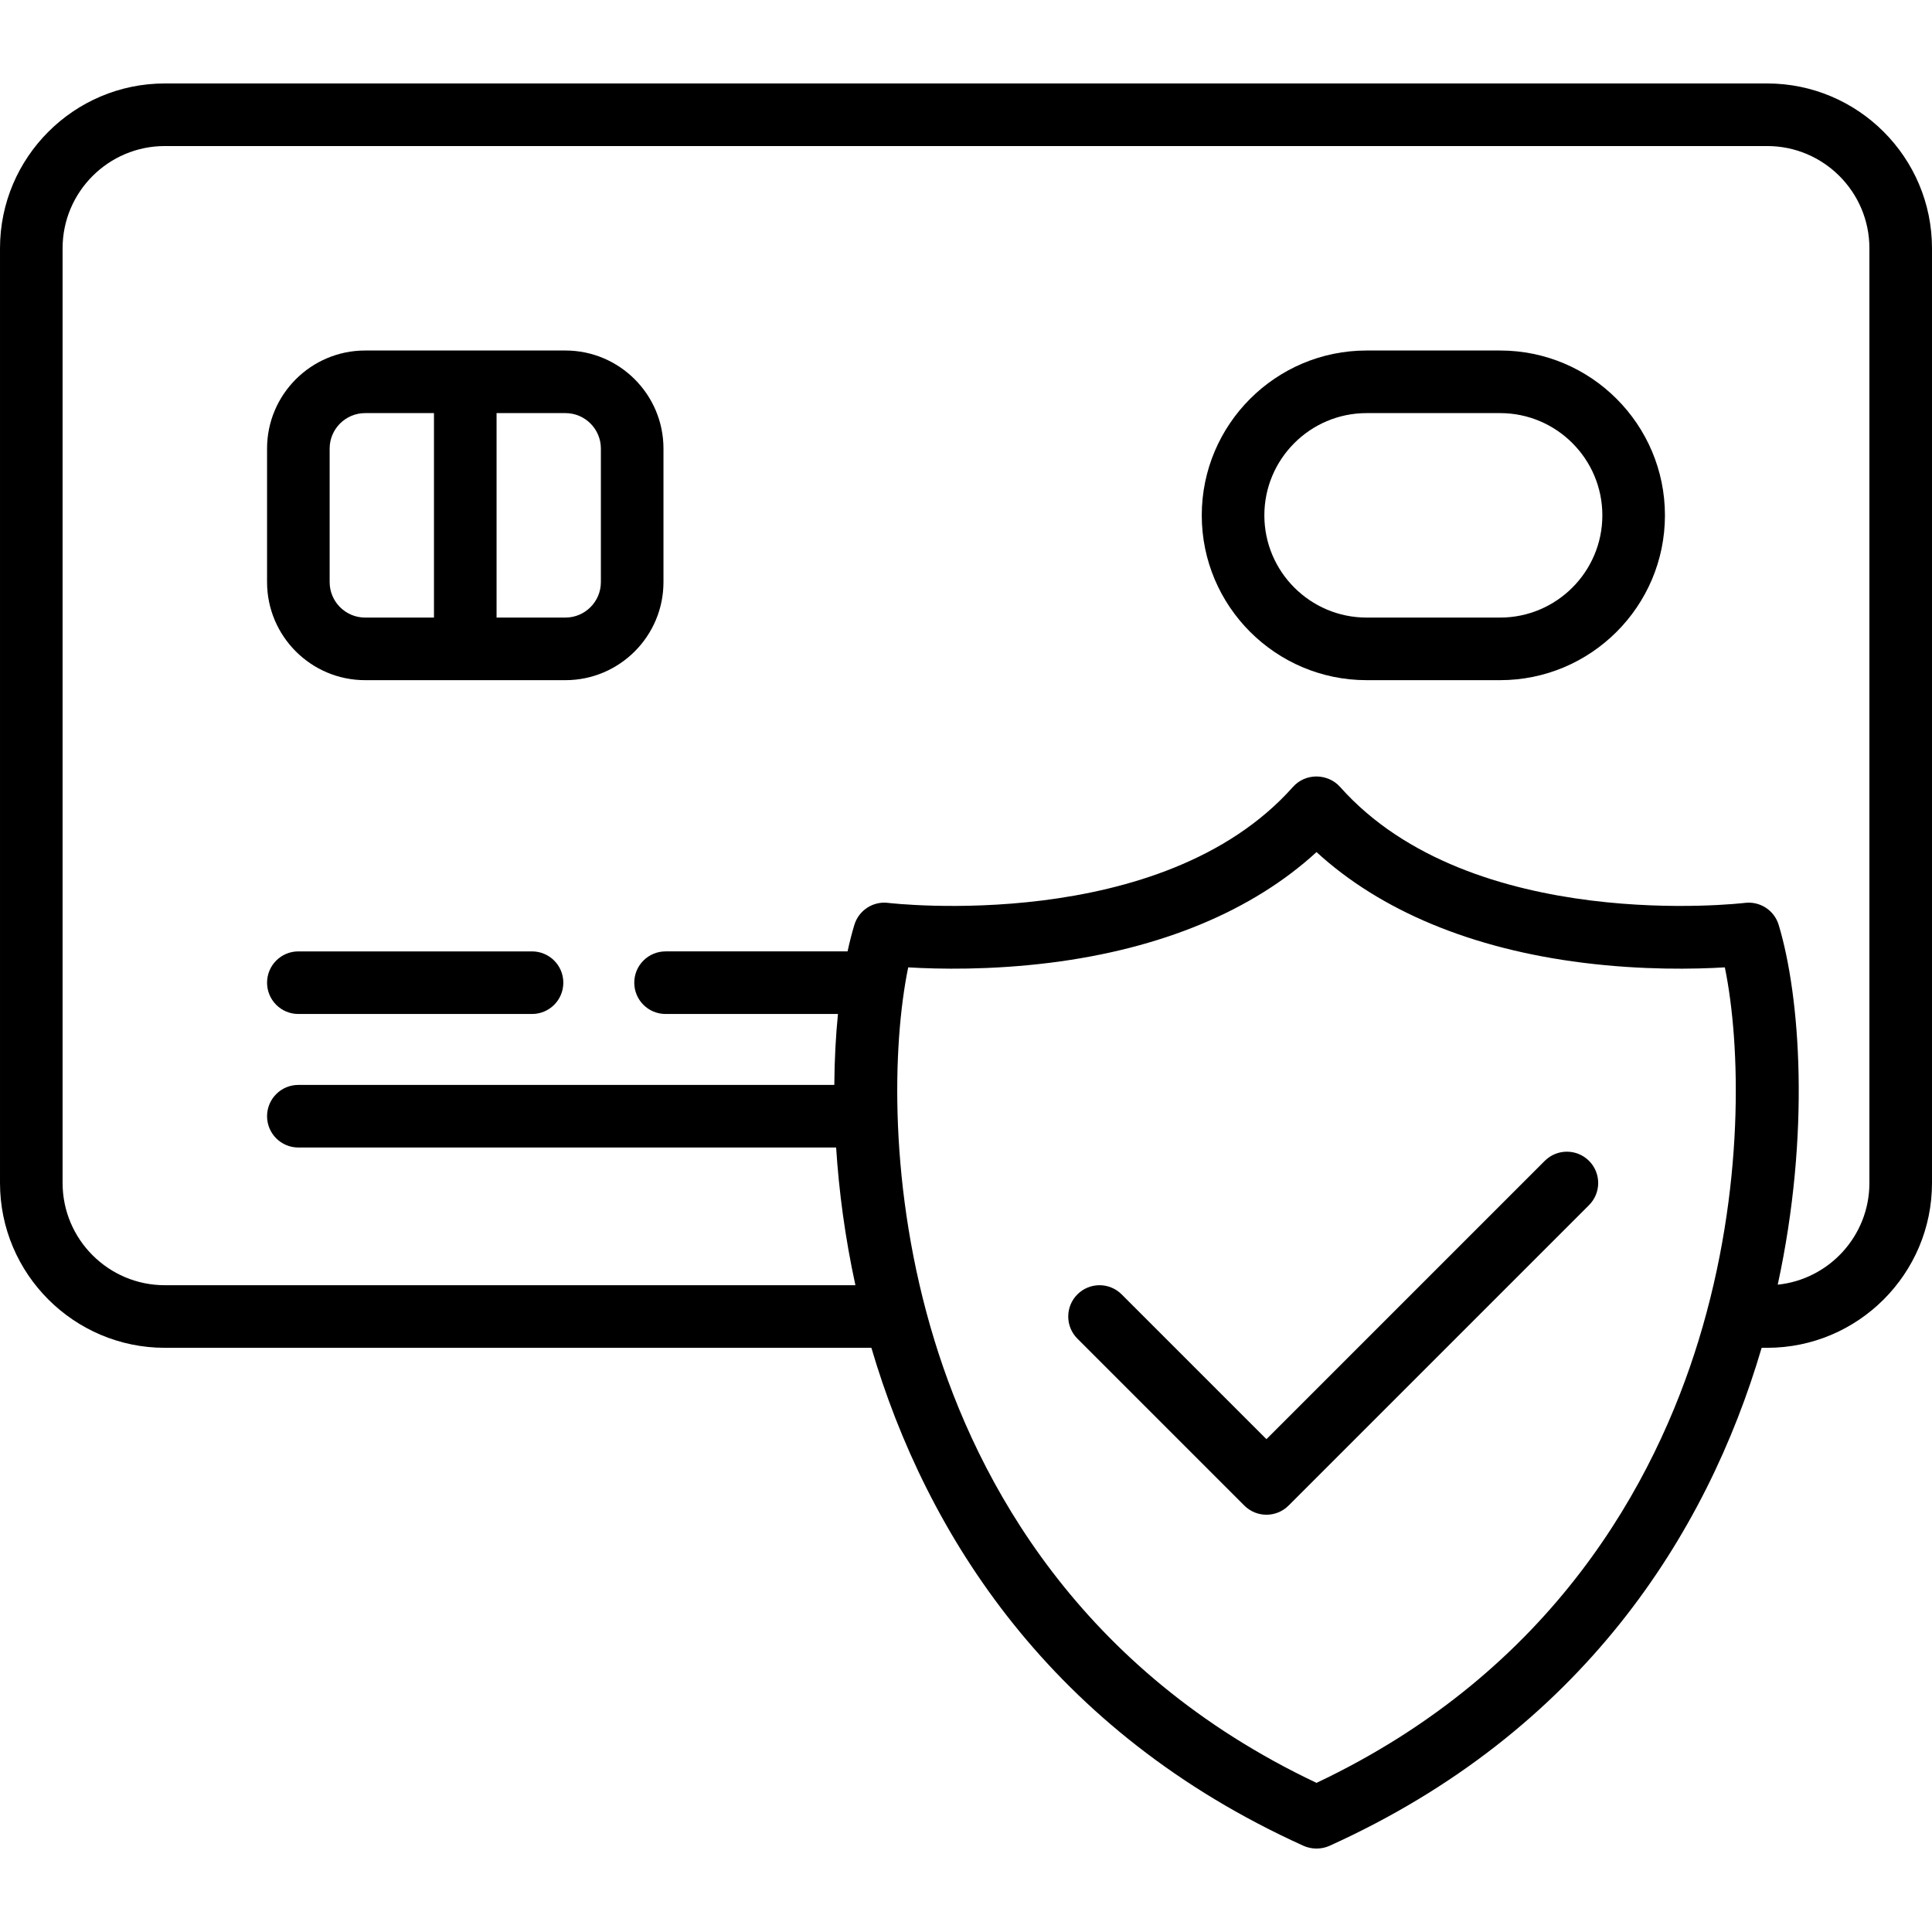
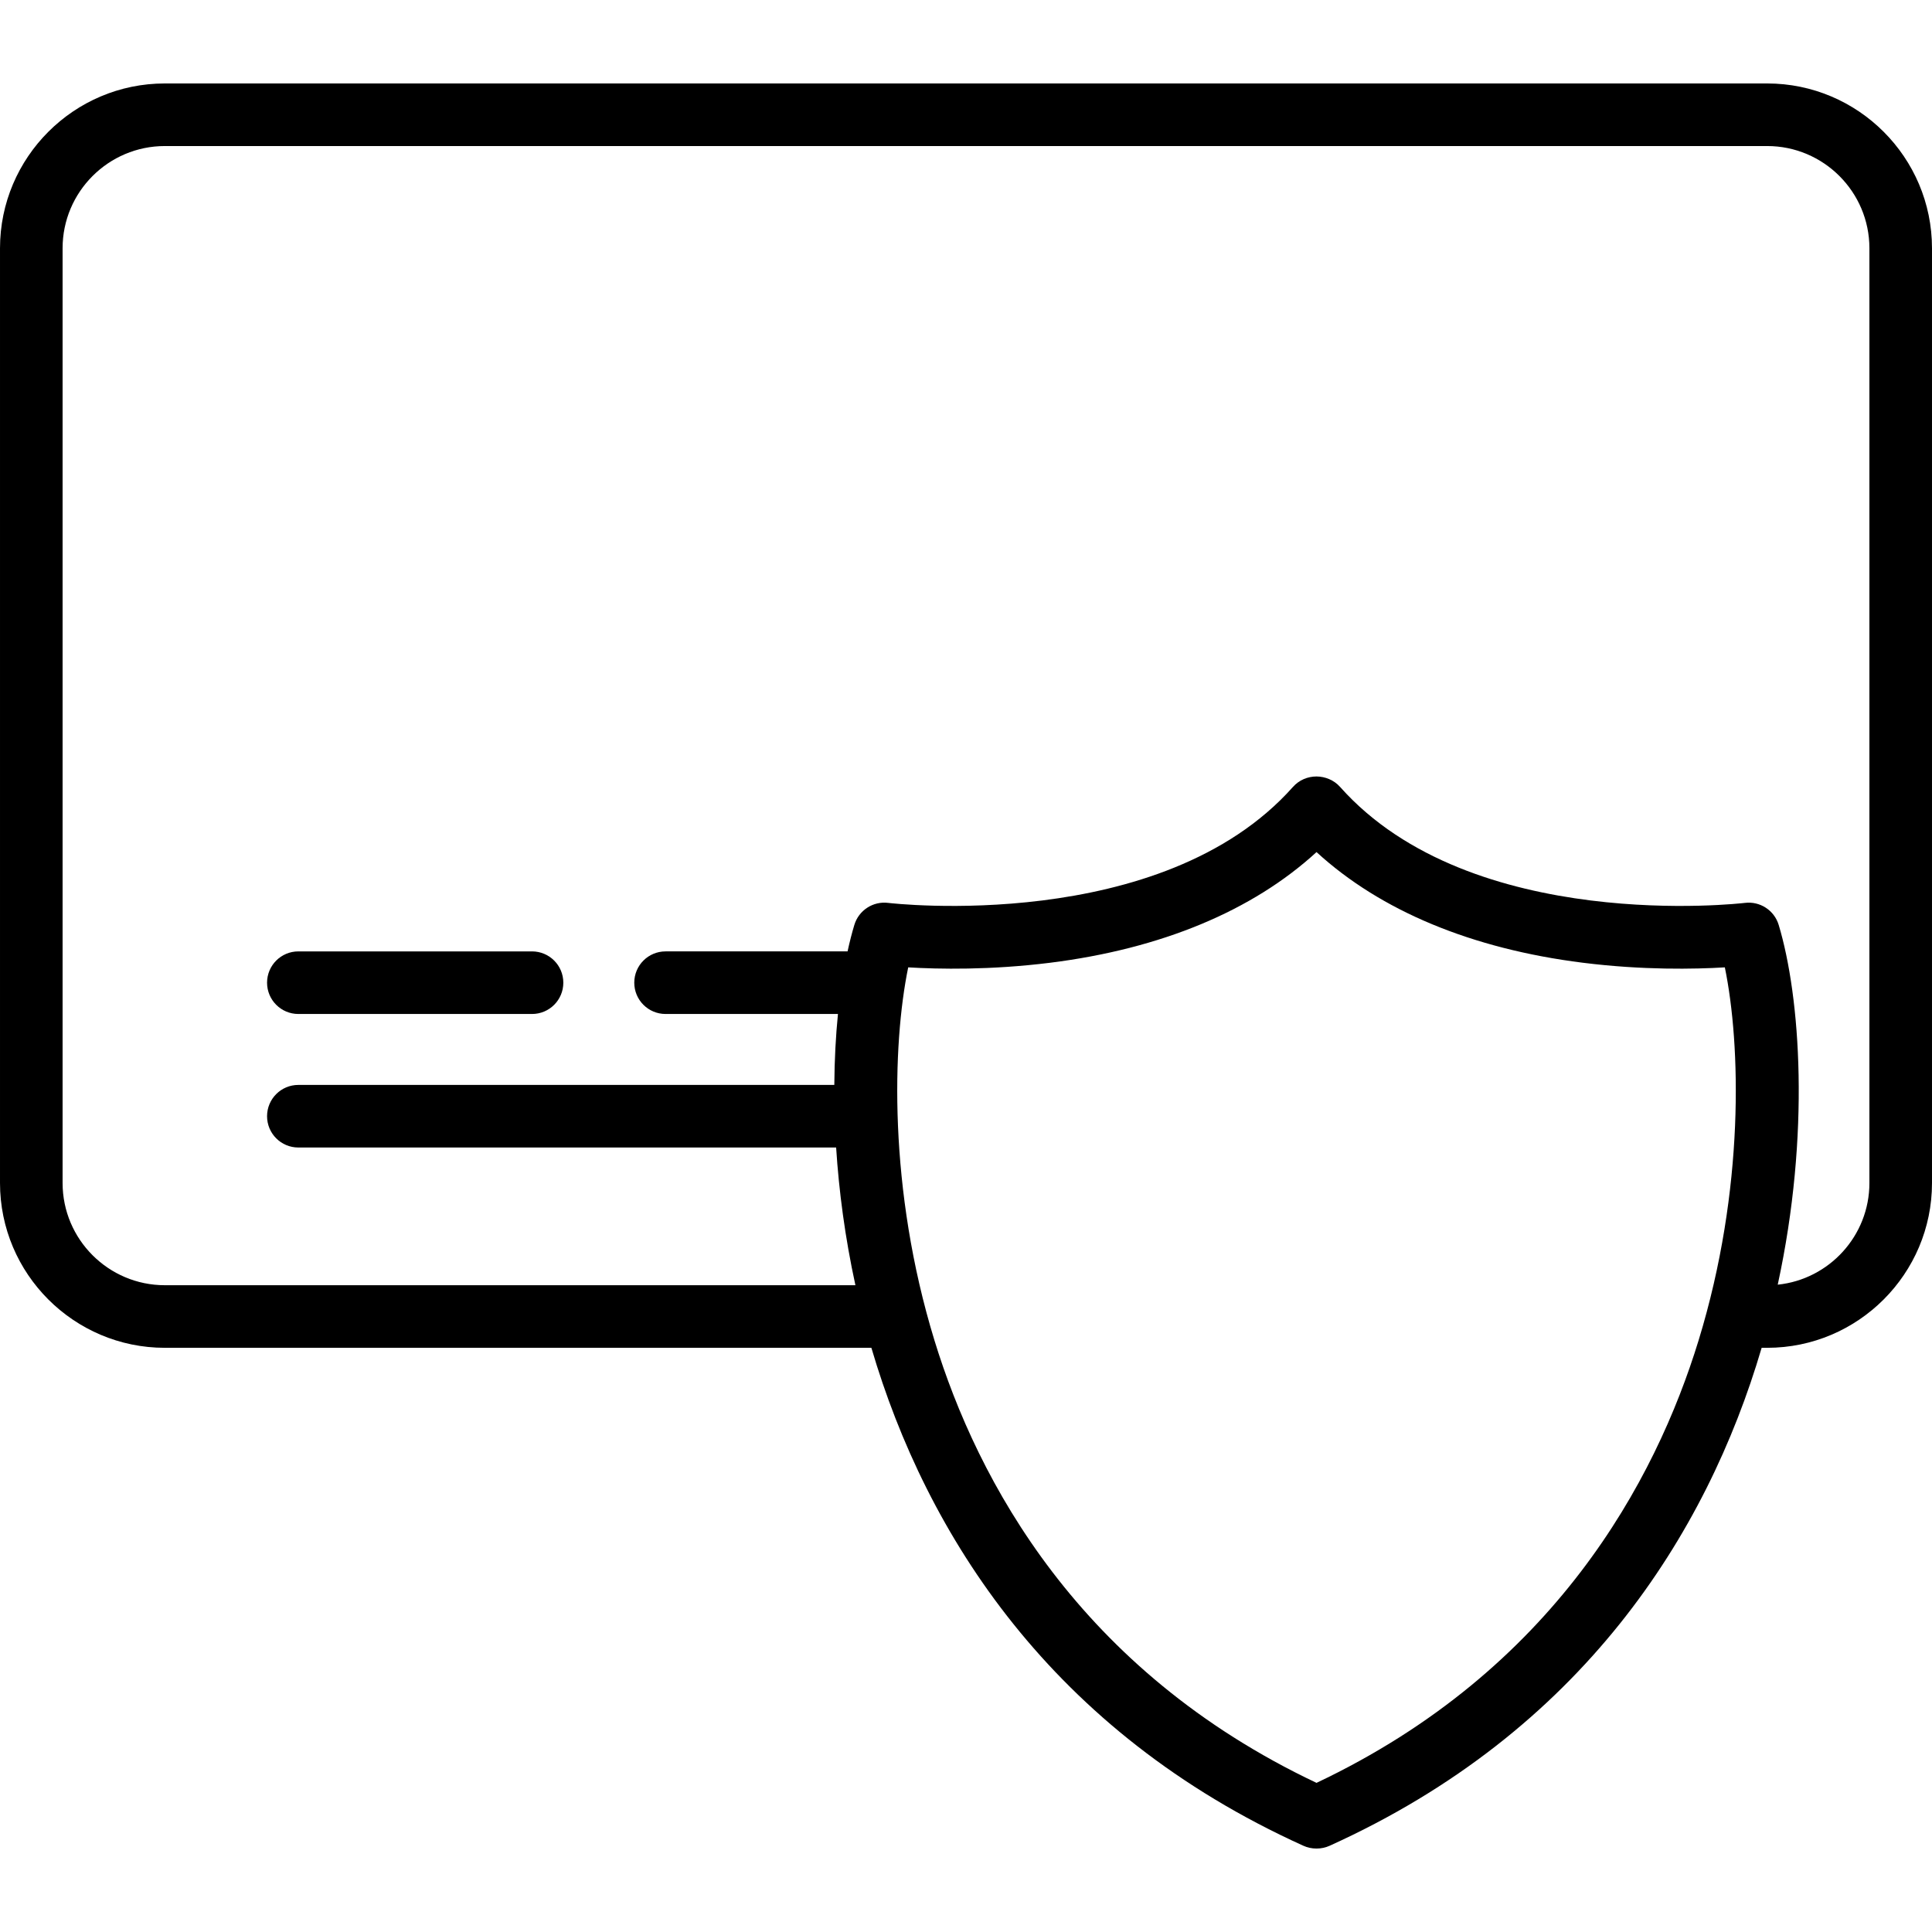
<svg xmlns="http://www.w3.org/2000/svg" version="1.1" viewBox="0 0 463 463" enable-background="new 0 0 463 463">
  <g>
    <path d="m127.5,228h-56c-4.143,0-7.5,3.358-7.5,7.5s3.357,7.5 7.5,7.5h56c4.143,0 7.5-3.358 7.5-7.5s-3.357-7.5-7.5-7.5z" />
-     <path d="m135.5,84h-48c-12.958,0-23.5,10.542-23.5,23.5v32c0,12.958 10.542,23.5 23.5,23.5h48c12.958,0 23.5-10.542 23.5-23.5v-32c0-12.958-10.542-23.5-23.5-23.5zm-56.5,55.5v-32c0-4.687 3.813-8.5 8.5-8.5h16.5v49h-16.5c-4.687,0-8.5-3.813-8.5-8.5zm65,0c0,4.687-3.813,8.5-8.5,8.5h-16.5v-49h16.5c4.687,0 8.5,3.813 8.5,8.5v32z" />
-     <path d="m359.5,84h-32c-21.78,0-39.5,17.72-39.5,39.5s17.72,39.5 39.5,39.5h32c21.78,0 39.5-17.72 39.5-39.5s-17.72-39.5-39.5-39.5zm0,64h-32c-13.51,0-24.5-10.991-24.5-24.5s10.99-24.5 24.5-24.5h32c13.51,0 24.5,10.991 24.5,24.5s-10.99,24.5-24.5,24.5z" />
    <path d="m423.5,20h-384c-21.78,0-39.5,17.72-39.5,39.5v224c0,21.78 17.72,39.5 39.5,39.5h169.325c13.181,44.811 43.144,92.001 103.53,119.333 0.972,0.44 2.026,0.667 3.093,0.667h0.104c1.066,0 2.121-0.228 3.093-0.667 60.386-27.331 90.349-74.522 103.53-119.333h1.325c21.78,0 39.5-17.72 39.5-39.5v-224c-5.68434e-14-21.78-17.72-39.5-39.5-39.5zm-108,407.26c-56.998-26.98-81.252-72.41-91.567-106.062-11.092-36.186-10.091-70.915-6.284-89.371 7.233,0.433 19.672,0.689 34.002-1.105 26.635-3.335 48.521-12.456 63.85-26.523 15.328,14.067 37.215,23.188 63.85,26.523 14.333,1.795 26.771,1.539 34.002,1.105 3.807,18.457 4.808,53.186-6.284,89.371-10.317,33.652-34.571,79.082-91.569,106.062zm132.5-143.76c0,12.655-9.645,23.099-21.97,24.37 7.854-36.182 5.404-69.047 0.23-86.214-1.054-3.497-4.48-5.728-8.106-5.278-0.654,0.08-65.5,7.636-96.997-27.782-1.494-1.679-3.597-2.495-5.656-2.516-2.121,0.01-4.162,0.836-5.656,2.516-31.497,35.417-96.346,27.861-96.99,27.782-3.625-0.459-7.058,1.775-8.113,5.277-0.58,1.923-1.124,4.045-1.625,6.345h-43.617c-4.143,0-7.5,3.358-7.5,7.5s3.357,7.5 7.5,7.5h41.314c-0.521,5.23-0.83,10.931-0.873,17h-128.441c-4.143,0-7.5,3.358-7.5,7.5s3.357,7.5 7.5,7.5h128.877c0.666,10.408 2.126,21.536 4.622,33h-165.499c-13.51,0-24.5-10.991-24.5-24.5v-224c0-13.509 10.99-24.5 24.5-24.5h384c13.51,0 24.5,10.991 24.5,24.5v224z" />
-     <path d="m370.196,278.197l-66.696,66.697-34.696-34.697c-2.93-2.929-7.678-2.929-10.607,0-2.929,2.929-2.929,7.678 0,10.606l40,40c1.465,1.464 3.385,2.197 5.304,2.197s3.839-0.732 5.304-2.197l72-72c2.929-2.929 2.929-7.678 0-10.606-2.931-2.929-7.679-2.929-10.609,0z" />
  </g>
</svg>